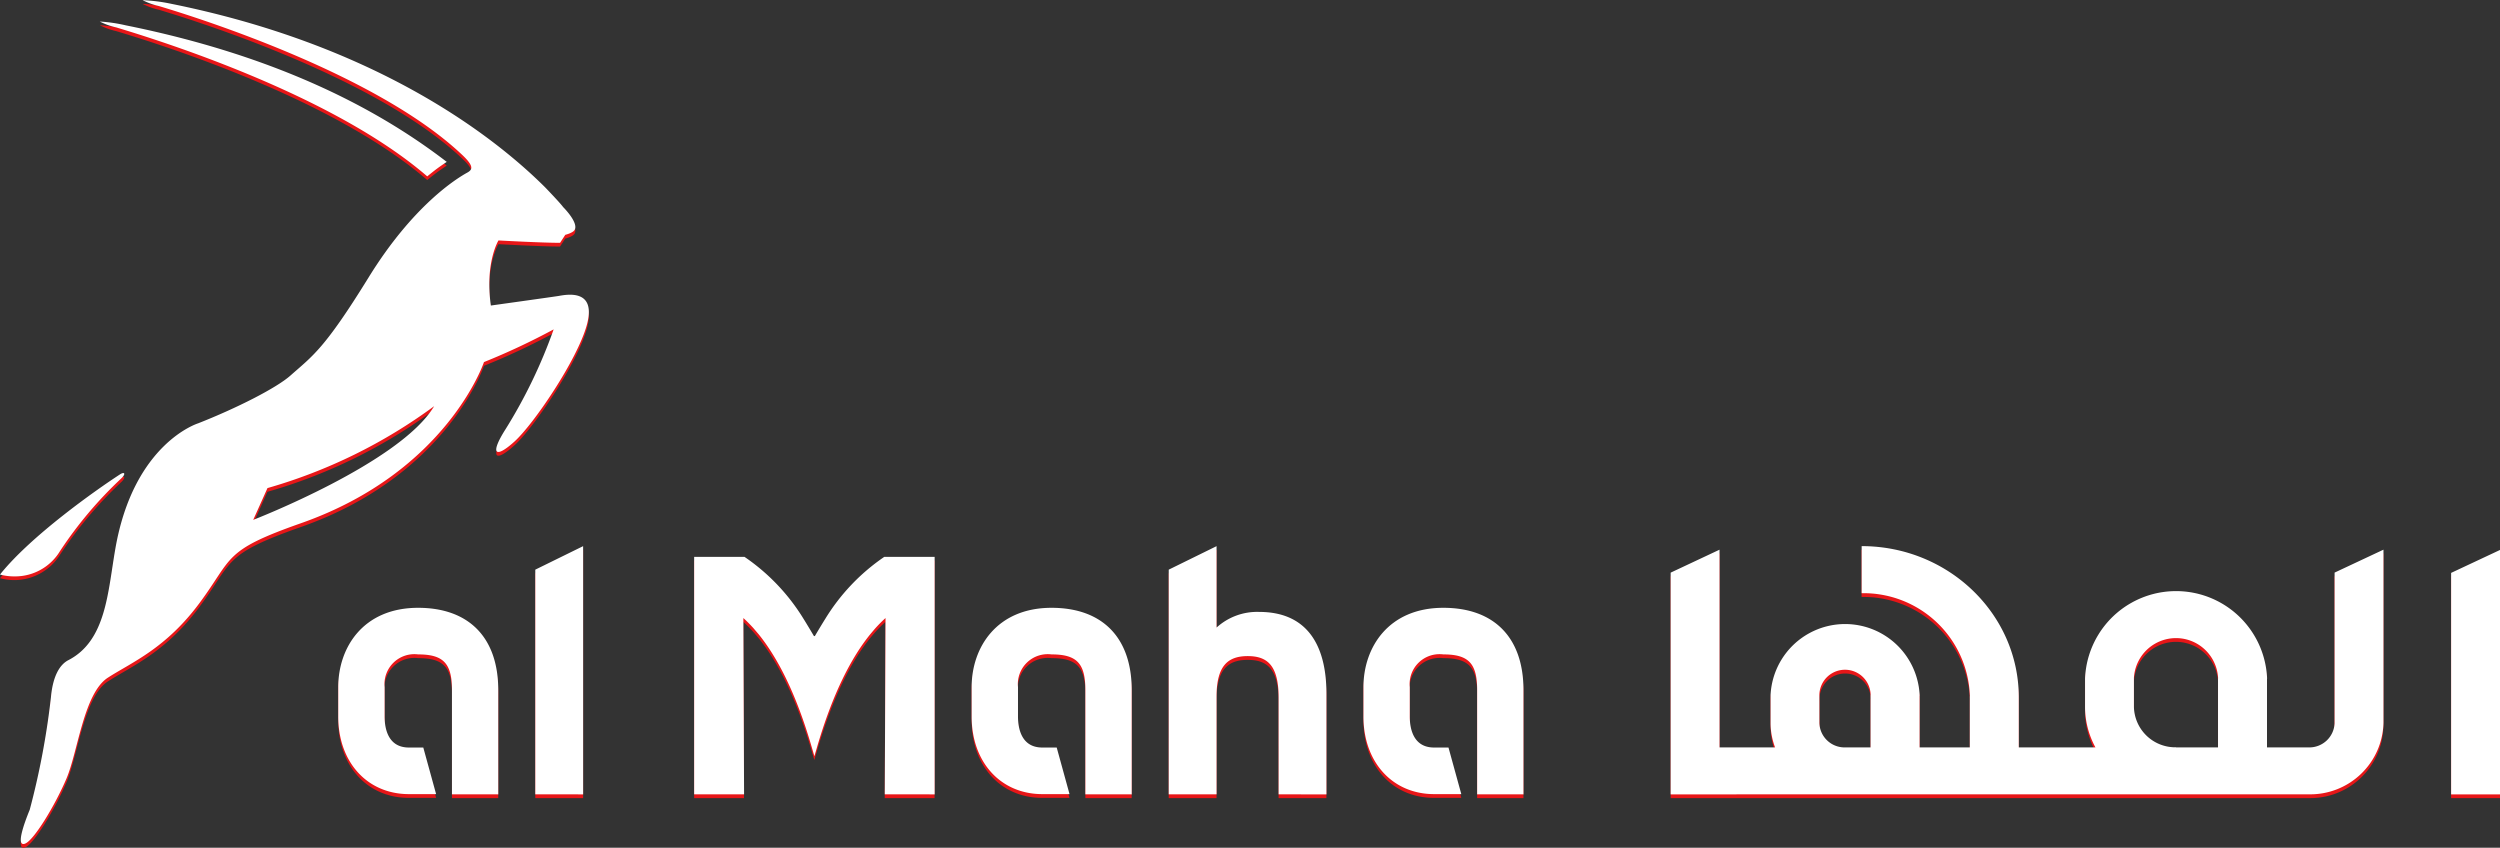
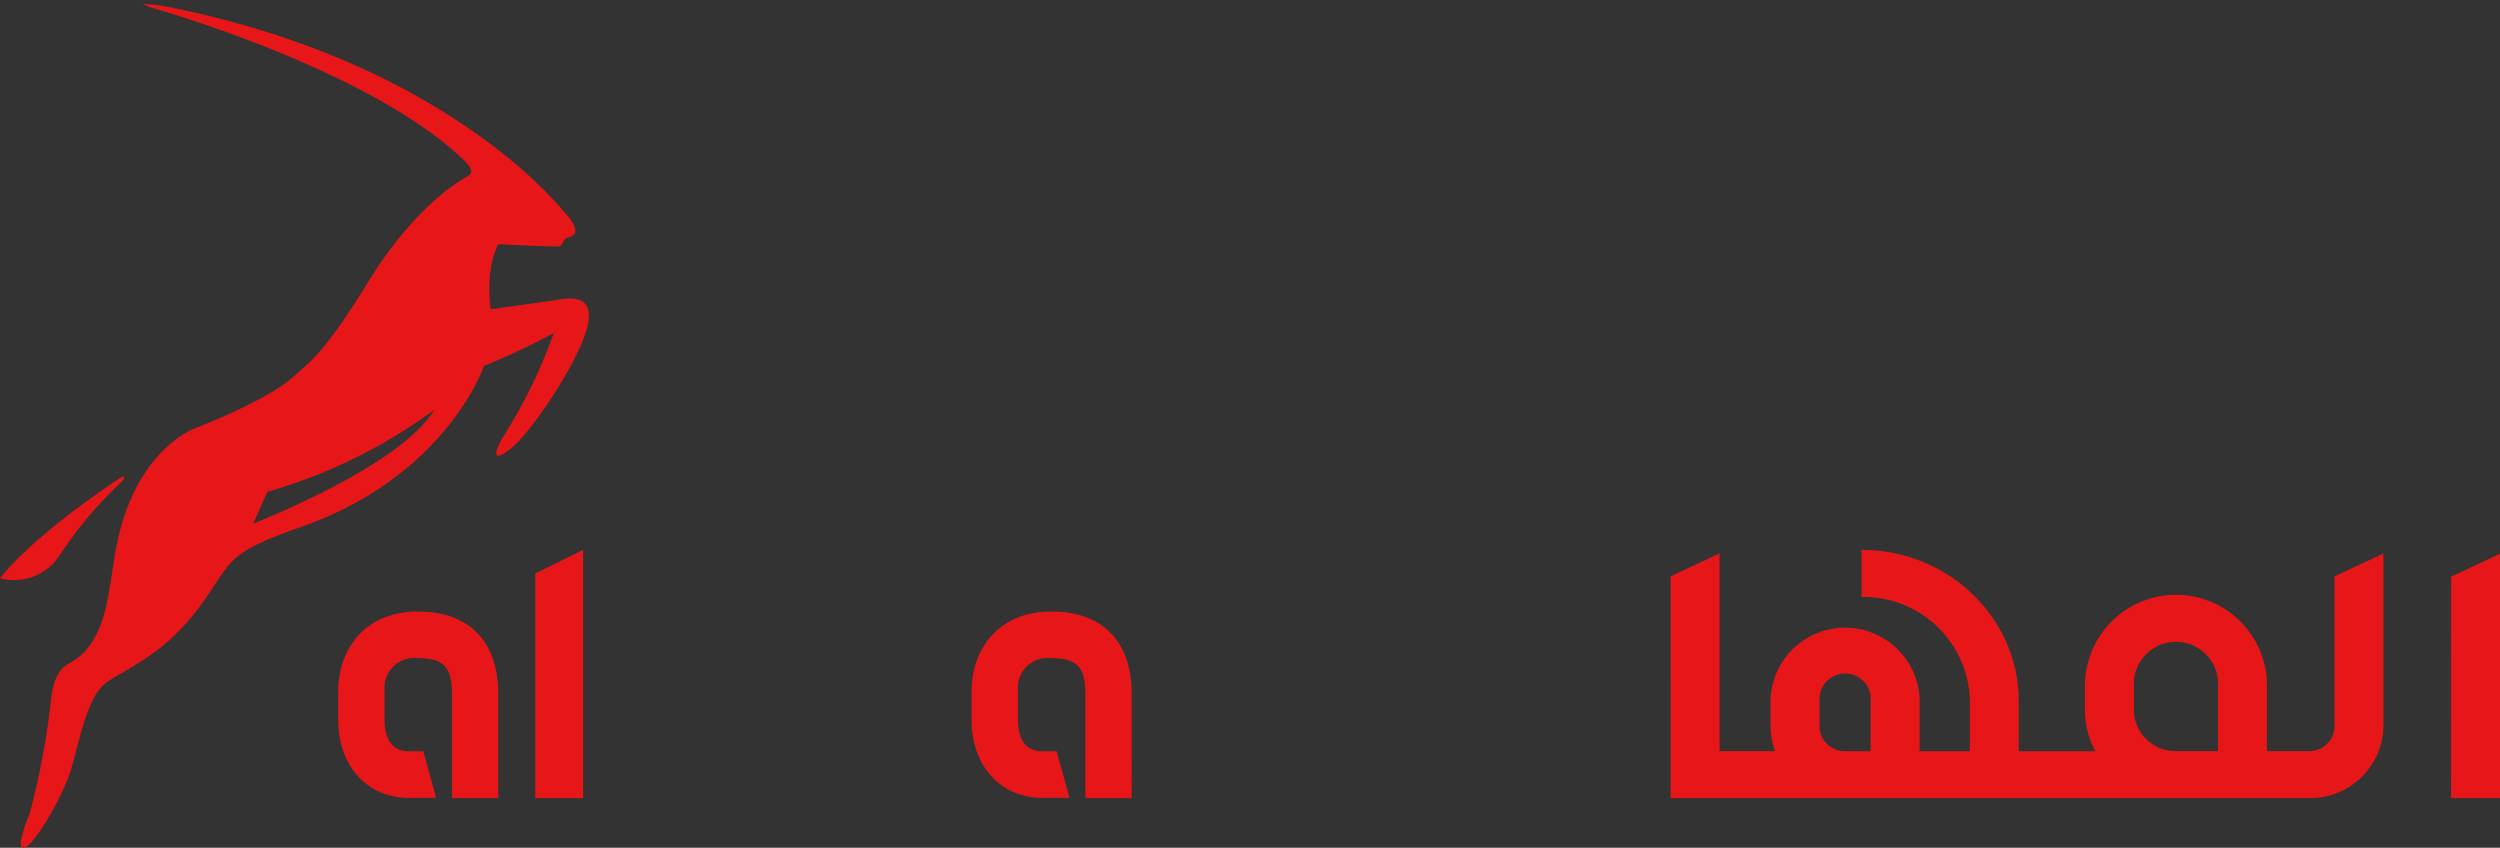
<svg xmlns="http://www.w3.org/2000/svg" width="234" height="79.35" viewBox="0 0 234 79.35">
  <rect x="0" y="0" width="234" height="79.35" fill="#333333" stroke="none" />
  <g transform="translate(0 0.35)">
    <g transform="translate(156.372 51.117)">
      <path d="M240.61,89.926a2.366,2.366,0,0,1-2.4,2.261h-3.928V85.753h.01a8.527,8.527,0,0,0-17.041,0h0V88.4h0a7.956,7.956,0,0,0,.974,3.791h-7.177V87.5h0c0-7.8-6.6-14.149-14.709-14.149v4.406A9.961,9.961,0,0,1,206.479,87.4h-.007v4.792h-4.7V87.352h.008a6.985,6.985,0,0,0-13.956-.09h0v2.7h0a6.5,6.5,0,0,0,.423,2.226h-5.2V73.678l-4.576,2.149V96.584h59.8a6.852,6.852,0,0,0,6.915-6.7h0v-16.2l-4.576,2.148Zm-43.421-2.634v4.9H194.8a2.36,2.36,0,0,1-2.4-2.308h0V87.352h0a2.4,2.4,0,0,1,4.8-.061ZM229.7,85.733v6.455h-3.928v-.01a3.874,3.874,0,0,1-3.943-3.785h0V85.7h0a3.945,3.945,0,0,1,7.881.031Z" transform="translate(-178.469 -73.348)" fill="#e71618" />
      <path d="M251.521,96.584H256.1V73.707l-4.576,2.148Z" transform="translate(-178.469 -73.348)" fill="#e71618" />
    </g>
    <g transform="translate(31.66 51.117)">
      <path d="M68.736,96.584H64.4v-9.77c0-2.49-.8-3.331-3.167-3.331a2.8,2.8,0,0,0-3.139,3.059v2.753c0,1.083.294,2.907,2.274,2.907h1.349l1.2,4.36H60.368c-3.892,0-6.611-2.987-6.611-7.267V86.541c0-3.708,2.339-7.421,7.476-7.421,4.768,0,7.5,2.8,7.5,7.693v9.77Z" transform="translate(-53.757 -73.348)" fill="#e71618" />
-       <path d="M128.025,96.584h-4.339v-9.77c0-2.49-.8-3.331-3.165-3.331a2.8,2.8,0,0,0-3.141,3.059v2.753c0,1.083.3,2.907,2.273,2.907H121l1.2,4.36h-2.547c-3.891,0-6.611-2.987-6.611-7.267V86.541c0-3.708,2.343-7.421,7.478-7.421,4.769,0,7.5,2.8,7.5,7.693v9.77Z" transform="translate(-53.757 -73.348)" fill="#e71618" />
-       <path d="M164.693,96.584h-4.336v-9.77c0-2.49-.8-3.331-3.167-3.331a2.8,2.8,0,0,0-3.14,3.059v2.753c0,1.083.3,2.907,2.276,2.907h1.348l1.2,4.36h-2.545c-3.893,0-6.613-2.987-6.613-7.267V86.541c0-3.708,2.339-7.421,7.477-7.421,4.77,0,7.5,2.8,7.5,7.693v9.77Z" transform="translate(-53.757 -73.348)" fill="#e71618" />
+       <path d="M128.025,96.584h-4.339v-9.77c0-2.49-.8-3.331-3.165-3.331a2.8,2.8,0,0,0-3.141,3.059v2.753c0,1.083.3,2.907,2.273,2.907H121l1.2,4.36h-2.547c-3.891,0-6.611-2.987-6.611-7.267V86.541c0-3.708,2.343-7.421,7.478-7.421,4.769,0,7.5,2.8,7.5,7.693Z" transform="translate(-53.757 -73.348)" fill="#e71618" />
      <path d="M72.2,96.584V75.552l4.477-2.2V96.584Z" transform="translate(-53.757 -73.348)" fill="#e71618" />
-       <path d="M141.773,96.584V87.534c0-3-1.038-3.888-2.888-3.888s-2.92.892-2.92,3.792v9.146h-4.477V75.552l4.477-2.2v7.621a5.636,5.636,0,0,1,3.99-1.466c4.345,0,6.294,2.931,6.294,7.65v9.43Z" transform="translate(-53.757 -73.348)" fill="#e71618" />
-       <path d="M109.578,74.354h-4.714a19.034,19.034,0,0,0-5.547,5.839c-.14.217-.844,1.388-.948,1.575h-.088c-.106-.187-.81-1.358-.95-1.575a19.074,19.074,0,0,0-5.548-5.839H87.069V96.584h4.667l-.068-16.5q.454.411.935.938l.506.594c1.683,2.08,3.483,5.4,5,10.69h0l.208.71h0l.21-.71h0c1.524-5.291,3.323-8.61,5.008-10.69.05-.062.471-.558.506-.594a13.092,13.092,0,0,1,.934-.938l-.069,16.5h4.667V74.354Z" transform="translate(-53.757 -73.348)" fill="#e71618" />
    </g>
    <path d="M27.719,73.8a5.053,5.053,0,0,1-5.622,2.2c2.912-3.647,9.057-7.961,11.216-9.363.474-.31.567-.041.144.359A37.869,37.869,0,0,0,27.719,73.8Z" transform="translate(-22.097 -22.232)" fill="#e71618" />
-     <path d="M63.049,37.981c.2-.149.862-.6.862-.6-5.857-4.5-15.124-9.771-30.046-12.782a14.66,14.66,0,0,0-2.425-.354,6.316,6.316,0,0,0,1.516.545c4.069,1.221,20.224,6.26,29.131,13.944C62.087,38.738,62.68,38.248,63.049,37.981Z" transform="translate(-22.097 -22.232)" fill="#e71618" />
    <g transform="translate(1.946)">
      <path d="M74.4,49.929c-.367.066-6.362.9-6.362.9-.564-4.011.713-6.093.713-6.093s4.184.23,5.768.222l.486-.747s.671-.164.853-.427c.466-.674-1.055-2.173-1.055-2.173-.239-.348-1.678-1.84-1.678-1.84C67.8,34.456,56.687,26.334,38.144,22.592a16.181,16.181,0,0,0-2.7-.345,6.5,6.5,0,0,0,1.517.547c3.948,1.179,20.467,6.425,28.41,13.942,1.086,1.027.98,1.365.478,1.644-1.033.566-5.093,3.094-9.249,9.819s-5.227,7.327-7.321,9.182c-1.323,1.175-5.039,3.057-8.641,4.472,0,0-6.031,1.85-7.746,11.728-.708,4.074-.849,8.608-4.4,10.44-.792.409-1.447,1.457-1.629,3.453A72.414,72.414,0,0,1,24.88,98.022c-.632,1.546-1.265,3.457-.452,3.183s2.8-3.544,3.886-6.091,1.627-8,3.886-9.453,5.423-2.731,8.584-7,2.169-4.884,9.488-7.455C63.955,66.4,67.4,56.122,67.4,56.122a64.224,64.224,0,0,0,6.524-3.06,47.754,47.754,0,0,1-4.491,9.322c-1.506,2.359-.993,2.819.815,1.182s5.875-7.64,6.778-10.909S75.394,49.746,74.4,49.929ZM45.793,70.892l1.336-2.975a49.025,49.025,0,0,0,15.6-7.668C59.575,65.555,45.793,70.892,45.793,70.892Z" transform="translate(-24.043 -22.232)" fill="#e71618" />
    </g>
  </g>
-   <path d="M2.783,75.791A72.416,72.416,0,0,0,4.77,65.245c.182-2,.836-3.045,1.628-3.454,3.548-1.83,3.687-6.364,4.4-10.439,1.716-9.877,7.747-11.728,7.747-11.728,3.6-1.416,7.318-3.3,8.641-4.473C29.275,33.3,30.344,32.7,34.5,25.969s8.215-9.253,9.249-9.819c.5-.279.608-.618-.479-1.645C35.33,6.988,18.811,1.742,14.864.564A6.485,6.485,0,0,1,13.347.016a16.118,16.118,0,0,1,2.7.344C34.59,4.1,45.7,12.224,51.03,17.54c0,0,1.439,1.492,1.678,1.84,0,0,1.521,1.5,1.056,2.174-.183.262-.854.426-.854.426l-.486.747c-1.584.009-5.767-.221-5.767-.221s-1.277,2.082-.713,6.092c0,0,5.994-.836,6.362-.9.993-.182,3.523-.545,2.619,2.729S49.953,39.7,48.147,41.335s-2.321,1.177-.814-1.183a47.713,47.713,0,0,0,4.489-9.322A64.245,64.245,0,0,1,45.3,33.891S41.858,44.168,28.174,48.972c-7.319,2.571-6.325,3.182-9.488,7.456s-6.324,5.546-8.584,7-2.8,6.906-3.884,9.452-3.075,5.82-3.887,6.09A.435.435,0,0,1,2.19,79C1.6,79,2.192,77.236,2.783,75.791Zm22.249-30.1L23.7,48.661s13.782-5.338,16.936-10.643A49,49,0,0,1,25.032,45.686ZM229.425,74.353V53.623L234,51.476V74.353Zm-73.052,0V53.6l4.575-2.15V69.958h5.2a6.48,6.48,0,0,1-.422-2.227h0v-2.7h0a6.985,6.985,0,0,1,13.955.089h-.007v4.836h4.7V65.164h.007a9.96,9.96,0,0,0-10.13-9.641V51.117c8.111,0,14.707,6.348,14.707,14.15h0v4.691h7.176a7.951,7.951,0,0,1-.974-3.792h0V63.522a8.527,8.527,0,0,1,17.041,0h-.01v6.436h3.927a2.367,2.367,0,0,0,2.4-2.262v-14.1l4.575-2.147V67.649h0a6.853,6.853,0,0,1-6.915,6.7Zm43.362-10.881v2.689h0a3.874,3.874,0,0,0,3.943,3.786v.01h3.928V63.5h.009a3.945,3.945,0,0,0-7.881-.031Zm-29.442,4.177h0a2.36,2.36,0,0,0,2.4,2.309h2.392v-4.9h.007a2.4,2.4,0,0,0-4.8.06h0Zm-32.032,6.7V64.582c0-2.489-.8-3.33-3.166-3.33a2.8,2.8,0,0,0-3.141,3.059v2.752c0,1.083.3,2.906,2.277,2.906h1.347l1.2,4.36h-2.545c-3.893,0-6.614-2.985-6.614-7.267V64.311c0-3.708,2.34-7.42,7.477-7.42,4.77,0,7.5,2.8,7.5,7.691v9.771Zm-18.583,0V65.3c0-3-1.04-3.889-2.889-3.889s-2.919.893-2.919,3.792v9.146h-4.477V53.32l4.477-2.2v7.621a5.635,5.635,0,0,1,3.99-1.465c4.346,0,6.294,2.93,6.294,7.65v9.431Zm-18.088,0V64.582c0-2.489-.8-3.33-3.165-3.33a2.8,2.8,0,0,0-3.141,3.059v2.752c0,1.083.3,2.906,2.274,2.906h1.35l1.2,4.36H97.557c-3.892,0-6.611-2.985-6.611-7.267V64.311c0-3.708,2.343-7.42,7.477-7.42,4.77,0,7.505,2.8,7.505,7.691v9.771Zm-18.775,0,.069-16.5a12.956,12.956,0,0,0-.934.938c-.035.035-.455.532-.505.593-1.685,2.081-3.485,5.4-5.009,10.689l-.209.71-.208-.71c-1.521-5.292-3.321-8.609-5-10.689-.054-.062-.474-.558-.505-.593-.322-.351-.633-.665-.936-.938l.067,16.5H64.973V52.123h4.713a19.065,19.065,0,0,1,5.549,5.839c.141.217.843,1.388.95,1.574h.088c.1-.186.808-1.357.949-1.574a19.044,19.044,0,0,1,5.545-5.839h4.716v22.23Zm-32.712,0V53.32l4.477-2.2V74.353Zm-7.8,0V64.582c0-2.489-.8-3.33-3.167-3.33A2.8,2.8,0,0,0,36,64.311v2.752c0,1.083.294,2.906,2.274,2.906H39.62l1.2,4.36H38.271c-3.892,0-6.611-2.985-6.611-7.267V64.311c0-3.708,2.34-7.42,7.476-7.42,4.767,0,7.5,2.8,7.5,7.691v9.771ZM0,53.777c2.912-3.647,9.059-7.962,11.217-9.365.474-.309.567-.041.143.36a37.849,37.849,0,0,0-5.738,6.8A4.9,4.9,0,0,1,1.357,53.95,5.013,5.013,0,0,1,0,53.777ZM10.859,2.561a6.241,6.241,0,0,1-1.517-.545,14.649,14.649,0,0,1,2.425.354c14.924,3.01,24.19,8.281,30.047,12.782,0,0-.662.448-.862.6-.368.268-.962.757-.962.757C31.082,8.821,14.928,3.783,10.859,2.561Z" transform="translate(0 0)" fill="#fff" />
</svg>